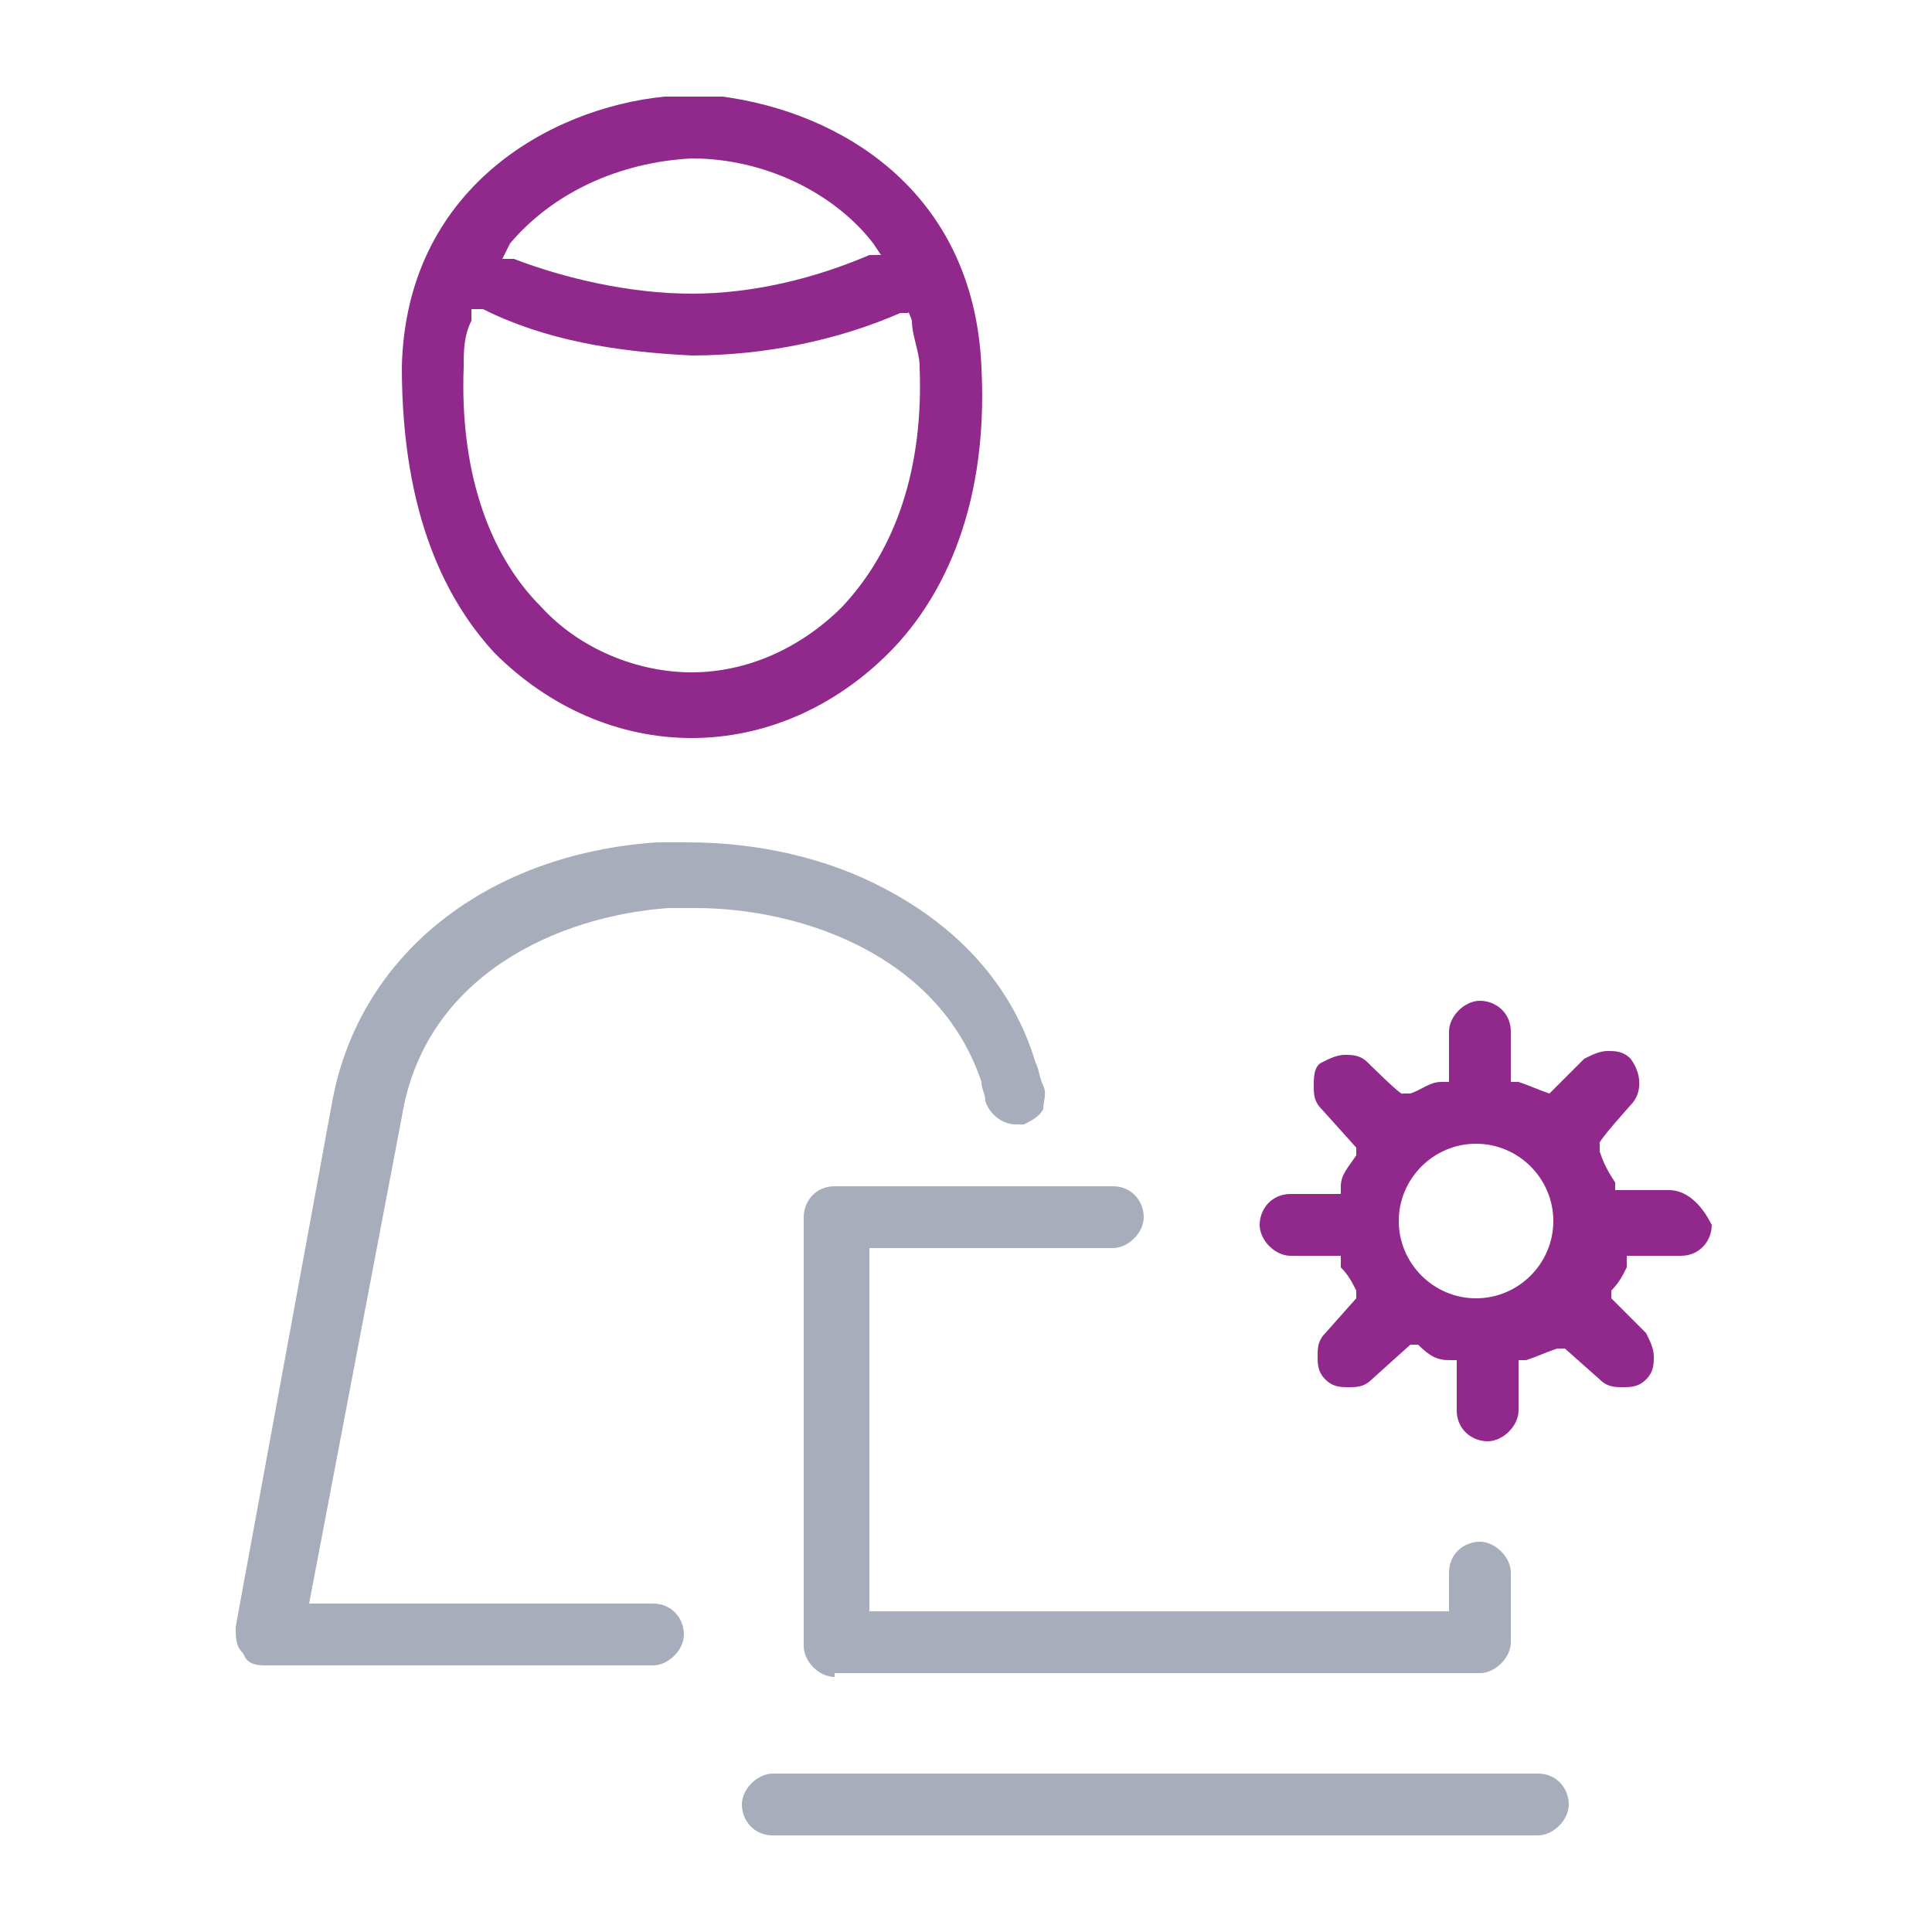
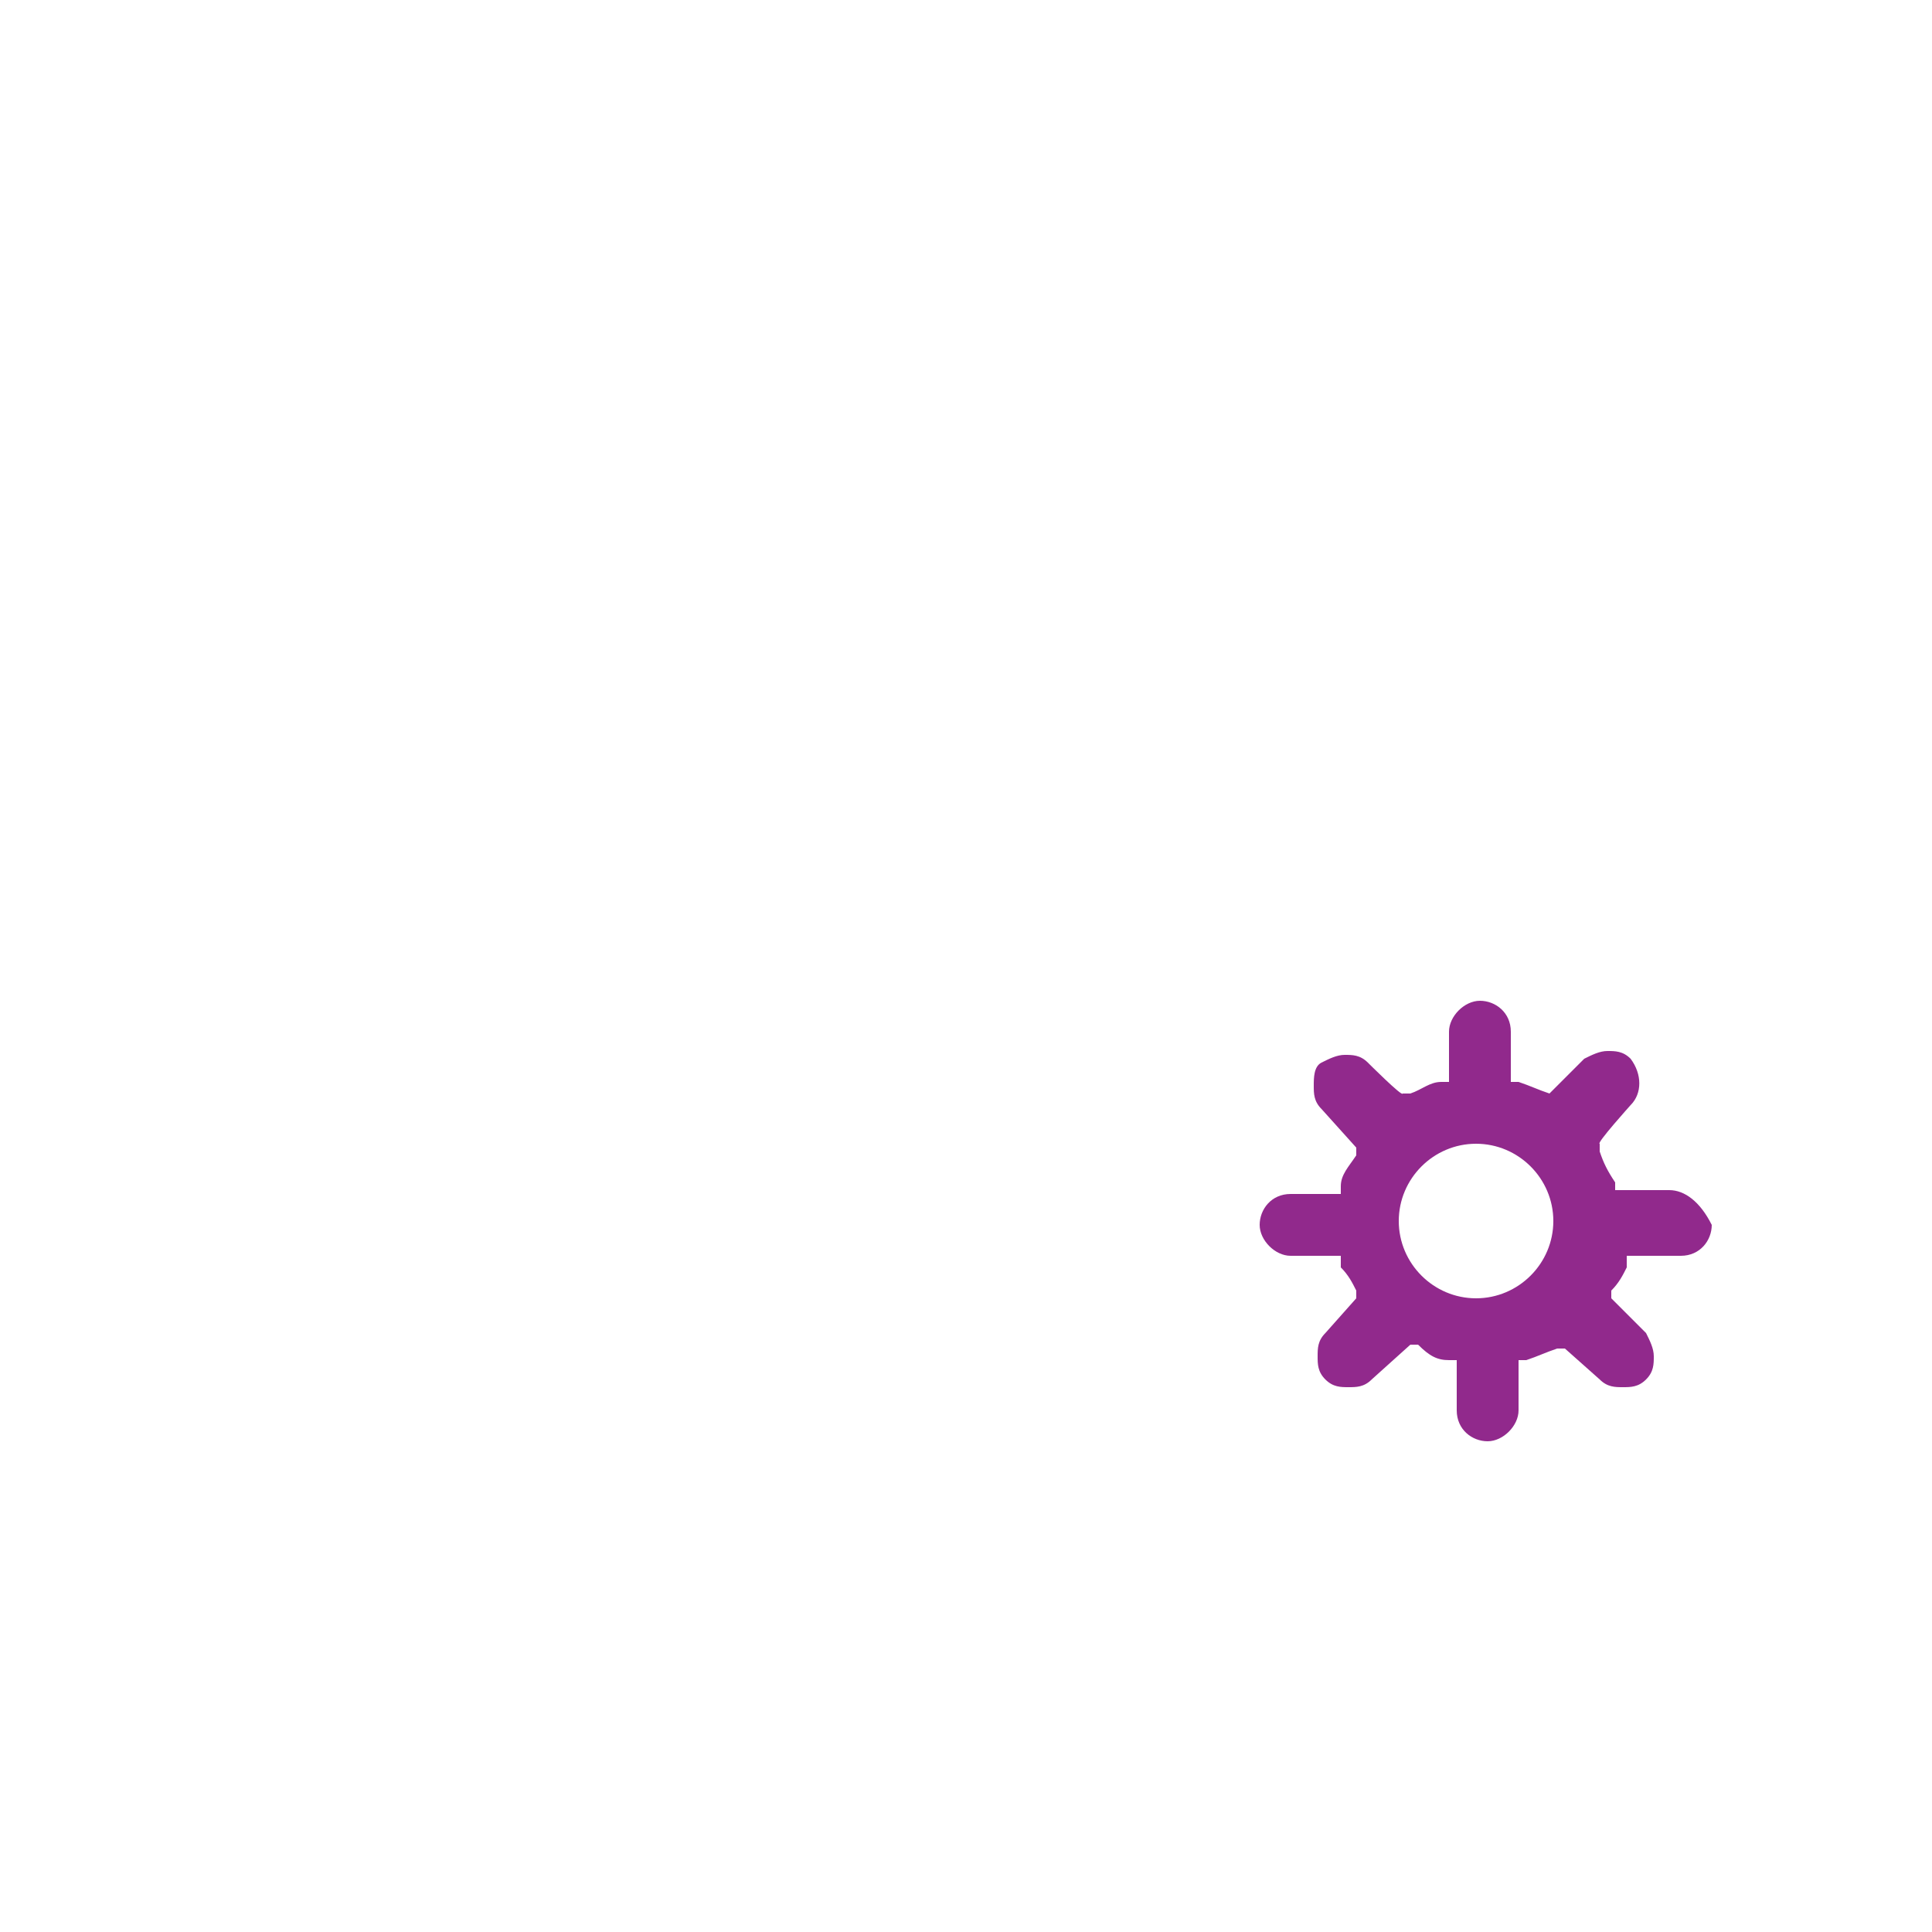
<svg xmlns="http://www.w3.org/2000/svg" id="Layer_1" version="1.1" viewBox="0 0 50 50">
  <defs>
    <style>
      .st0 {
        fill: #91298c;
      }

      .st1 {
        fill: #a7adba;
      }
    </style>
  </defs>
-   <path class="st1" d="M20,47.5c-.5,0-.8-.4-.8-.8s.4-.8.8-.8h19.8c.5,0,.8.4.8.8s-.4.8-.8.8h-19.8ZM21.6,43.4c-.4,0-.8-.4-.8-.8v-11.1c0-.4.3-.8.8-.8h7.2c.5,0,.8.4.8.8s-.4.8-.8.8h-6.3v9.4h15v-1c0-.5.4-.8.8-.8s.8.4.8.8v1.8c0,.4-.4.8-.8.8h-16.7ZM6.9,43.1c-.2,0-.5,0-.6-.3-.2-.2-.2-.4-.2-.7l2.5-13.6c.7-3.8,4-6.4,8.4-6.7h.8c1.8,0,3.6.4,5.1,1.2,1.9,1,3.3,2.5,3.9,4.5.1.2.1.4.2.6.1.2,0,.4,0,.6-.1.2-.3.3-.5.4h-.2c-.4,0-.7-.3-.8-.6,0-.2-.1-.3-.1-.5-1.1-3.3-4.7-4.5-7.4-4.5h-.7c-2.8.2-6.3,1.7-6.9,5.4l-2.4,12.6h8.9c.5,0,.8.4.8.8s-.4.8-.8.8H6.9Z" />
  <path class="st0" d="M43.1,30.8h-1.3v-.2c-.2-.3-.3-.5-.4-.8v-.2c-.1,0,.8-1,.8-1,.3-.3.3-.8,0-1.2-.2-.2-.4-.2-.6-.2s-.4.1-.6.2l-.9.9h0c-.3-.1-.5-.2-.8-.3h-.2v-1.3c0-.5-.4-.8-.8-.8s-.8.4-.8.8v1.3h-.2c-.3,0-.5.2-.8.3h-.2c0,.1-.9-.8-.9-.8-.2-.2-.4-.2-.6-.2s-.4.1-.6.2-.2.4-.2.6,0,.4.2.6l.9,1v.2c-.2.3-.4.5-.4.8v.2h-1.3c-.5,0-.8.4-.8.8s.4.8.8.8h1.3v.3c.2.2.3.4.4.6v.2c0,0-.8.9-.8.9-.2.2-.2.4-.2.6s0,.4.2.6c.2.2.4.2.6.2s.4,0,.6-.2l1-.9h.2c.3.3.5.4.8.4h.2v1.3c0,.5.4.8.8.8s.8-.4.8-.8v-1.3h.2c.3-.1.5-.2.8-.3h.2c0,0,.9.8.9.8.2.2.4.2.6.2s.4,0,.6-.2c.2-.2.2-.4.2-.6s-.1-.4-.2-.6l-.9-.9v-.2c.2-.2.3-.4.4-.6v-.3h1.4c.5,0,.8-.4.8-.8-.3-.6-.7-.9-1.1-.9ZM38.2,33.6c-1.1,0-2-.9-2-2s.9-2,2-2,2,.9,2,2-.9,2-2,2Z" />
-   <path class="st0" d="M18.7,2.5h-1.5c-3,.3-6.7,2.4-6.8,7,0,3.9,1.2,6.1,2.4,7.4,1.4,1.4,3.2,2.2,5.1,2.2s3.7-.8,5.1-2.2c1.2-1.2,2.6-3.5,2.4-7.4-.2-4.6-3.7-6.6-6.7-7ZM13.2,6.3c1.1-1.3,2.8-2.1,4.7-2.2,1.9,0,3.7.9,4.7,2.2l.2.3h-.3c-1.4.6-3,1-4.6,1s-3.3-.4-4.6-.9h-.3c0,0,.2-.4.2-.4ZM23.8,9.5c.1,2.6-.6,4.7-2,6.2-1.1,1.1-2.5,1.7-3.9,1.7s-2.9-.6-3.9-1.7c-1.4-1.4-2.1-3.6-2-6.2,0-.4,0-.8.2-1.2v-.3h.3c1.6.8,3.4,1.1,5.4,1.2,1.9,0,3.8-.4,5.4-1.1h.2c0-.1.1.2.1.2,0,.4.2.8.2,1.2Z" />
</svg>